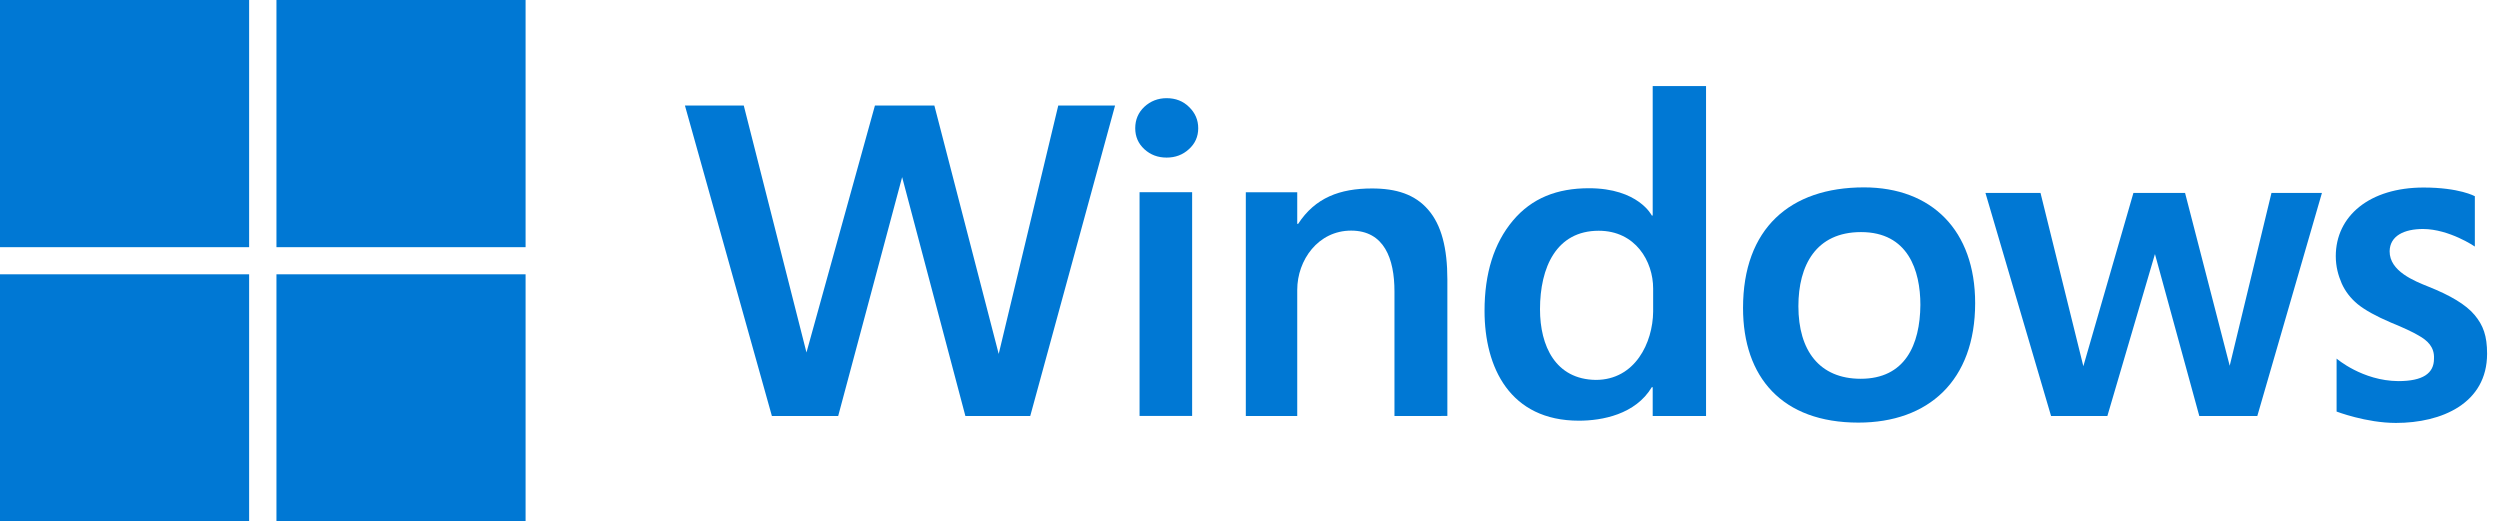
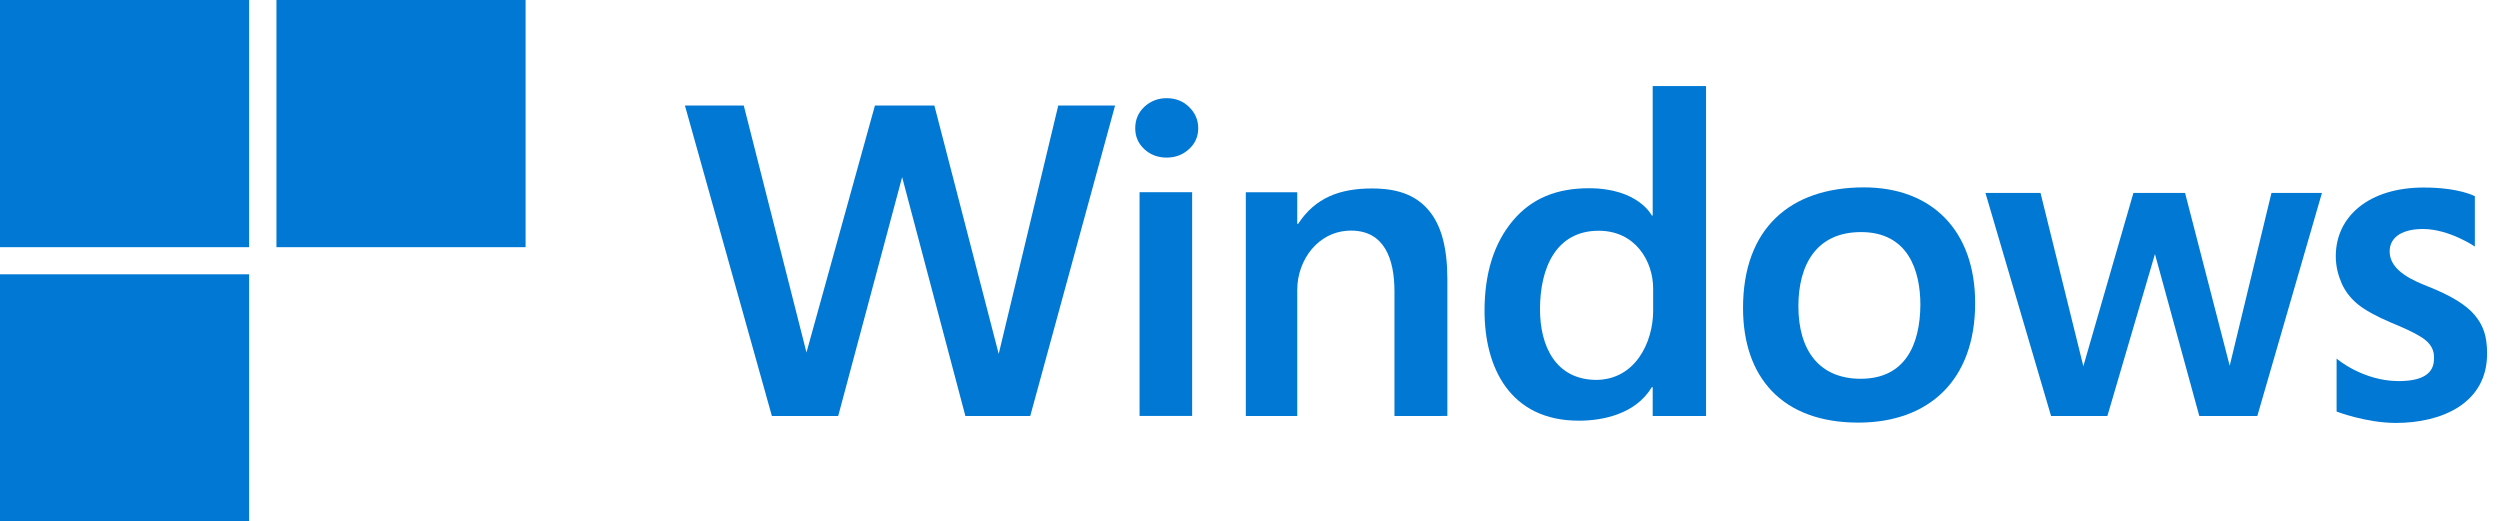
<svg xmlns="http://www.w3.org/2000/svg" width="163" height="34" viewBox="0 0 163 34" fill="none">
  <path d="M67.172 27.122H62.943L58.819 11.548L54.65 27.122H50.327L44.657 6.879H48.493L52.582 22.981L57.046 6.879H60.92L65.116 23.076L68.999 6.879H72.703L67.172 27.122Z" fill="#0078D4" />
  <path d="M78.124 8.36C78.124 8.907 77.921 9.363 77.515 9.728C77.118 10.093 76.634 10.275 76.063 10.275C75.493 10.275 75.009 10.093 74.612 9.728C74.215 9.363 74.017 8.907 74.017 8.36C74.017 7.803 74.215 7.338 74.612 6.963C75.018 6.589 75.502 6.401 76.063 6.401C76.654 6.401 77.142 6.593 77.529 6.977C77.926 7.361 78.124 7.822 78.124 8.36ZM74.299 27.121V12.533H77.727V27.121H74.299Z" fill="#0078D4" />
  <path d="M90.919 27.122V19C90.919 16.872 90.254 15.036 88.093 15.036C85.943 15.036 84.58 16.956 84.58 18.899V27.122H81.227V12.534H84.58V14.597H84.638C85.751 12.888 87.358 12.288 89.457 12.288C91.034 12.288 92.254 12.673 93.115 13.671C93.986 14.67 94.368 16.187 94.368 18.222V27.121L90.919 27.122Z" fill="#0078D4" />
  <path d="M107.756 27.122V25.244H107.698C106.634 27.02 104.461 27.429 102.946 27.429C98.444 27.429 96.792 23.959 96.792 20.267C96.792 17.819 97.406 15.86 98.635 14.391C99.874 12.913 101.528 12.273 103.599 12.273C106.823 12.273 107.698 14.052 107.698 14.052H107.756V5.61H111.234V27.122L107.756 27.122ZM107.785 18.809C107.785 17.047 106.644 15.045 104.235 15.045C101.479 15.045 100.408 17.424 100.408 20.166C100.408 22.561 101.419 24.733 104.043 24.77C106.616 24.77 107.764 22.336 107.785 20.325V18.809Z" fill="#0078D4" />
  <path d="M128.78 19.763C128.78 24.817 125.736 27.554 121.165 27.554C116.194 27.554 113.646 24.601 113.646 20.08C113.646 14.908 116.7 12.217 121.528 12.217C125.952 12.217 128.78 15.023 128.78 19.763ZM125.209 19.879C125.209 17.631 124.406 15.132 121.339 15.132C118.398 15.132 117.255 17.303 117.255 19.965C117.255 22.857 118.627 24.696 121.318 24.696C124.201 24.696 125.188 22.501 125.209 19.879Z" fill="#0078D4" />
  <path d="M147.177 27.122H143.394L140.503 16.564L137.401 27.122H133.729L129.451 12.579H133.041L135.834 23.877L139.099 12.579H142.466L145.377 23.848L148.1 12.579H151.39L147.177 27.122Z" fill="#0078D4" />
  <path d="M162.158 23.061C162.158 26.309 159.189 27.575 156.214 27.575C154.276 27.575 152.346 26.834 152.346 26.834V23.38C152.346 23.38 154.023 24.83 156.366 24.848C157.973 24.848 158.696 24.345 158.696 23.389C158.736 22.621 158.265 22.198 157.702 21.88C157.315 21.65 156.71 21.367 155.887 21.031C154.92 20.618 154.199 20.219 153.725 19.835C153.26 19.451 152.912 19 152.68 18.482C152.457 17.963 152.293 17.393 152.293 16.702C152.293 14.08 154.497 12.227 158.021 12.227C160.35 12.227 161.36 12.793 161.36 12.793V16.075C161.36 16.075 159.704 14.94 157.985 14.93C156.752 14.93 155.82 15.375 155.804 16.382C155.795 17.681 157.398 18.314 158.355 18.698C159.748 19.255 160.768 19.849 161.339 20.531C161.91 21.212 162.158 21.899 162.158 23.061Z" fill="#0078D4" />
  <path d="M16.243 0H0V16.116H16.243V0Z" fill="#0078D4" />
  <path d="M34.268 0H18.025V16.116H34.268V0Z" fill="#0078D4" />
  <path d="M16.243 17.885H0V34H16.243V17.885Z" fill="#0078D4" />
-   <path d="M34.268 17.885H18.025V34H34.268V17.885Z" fill="#0078D4" />
</svg>